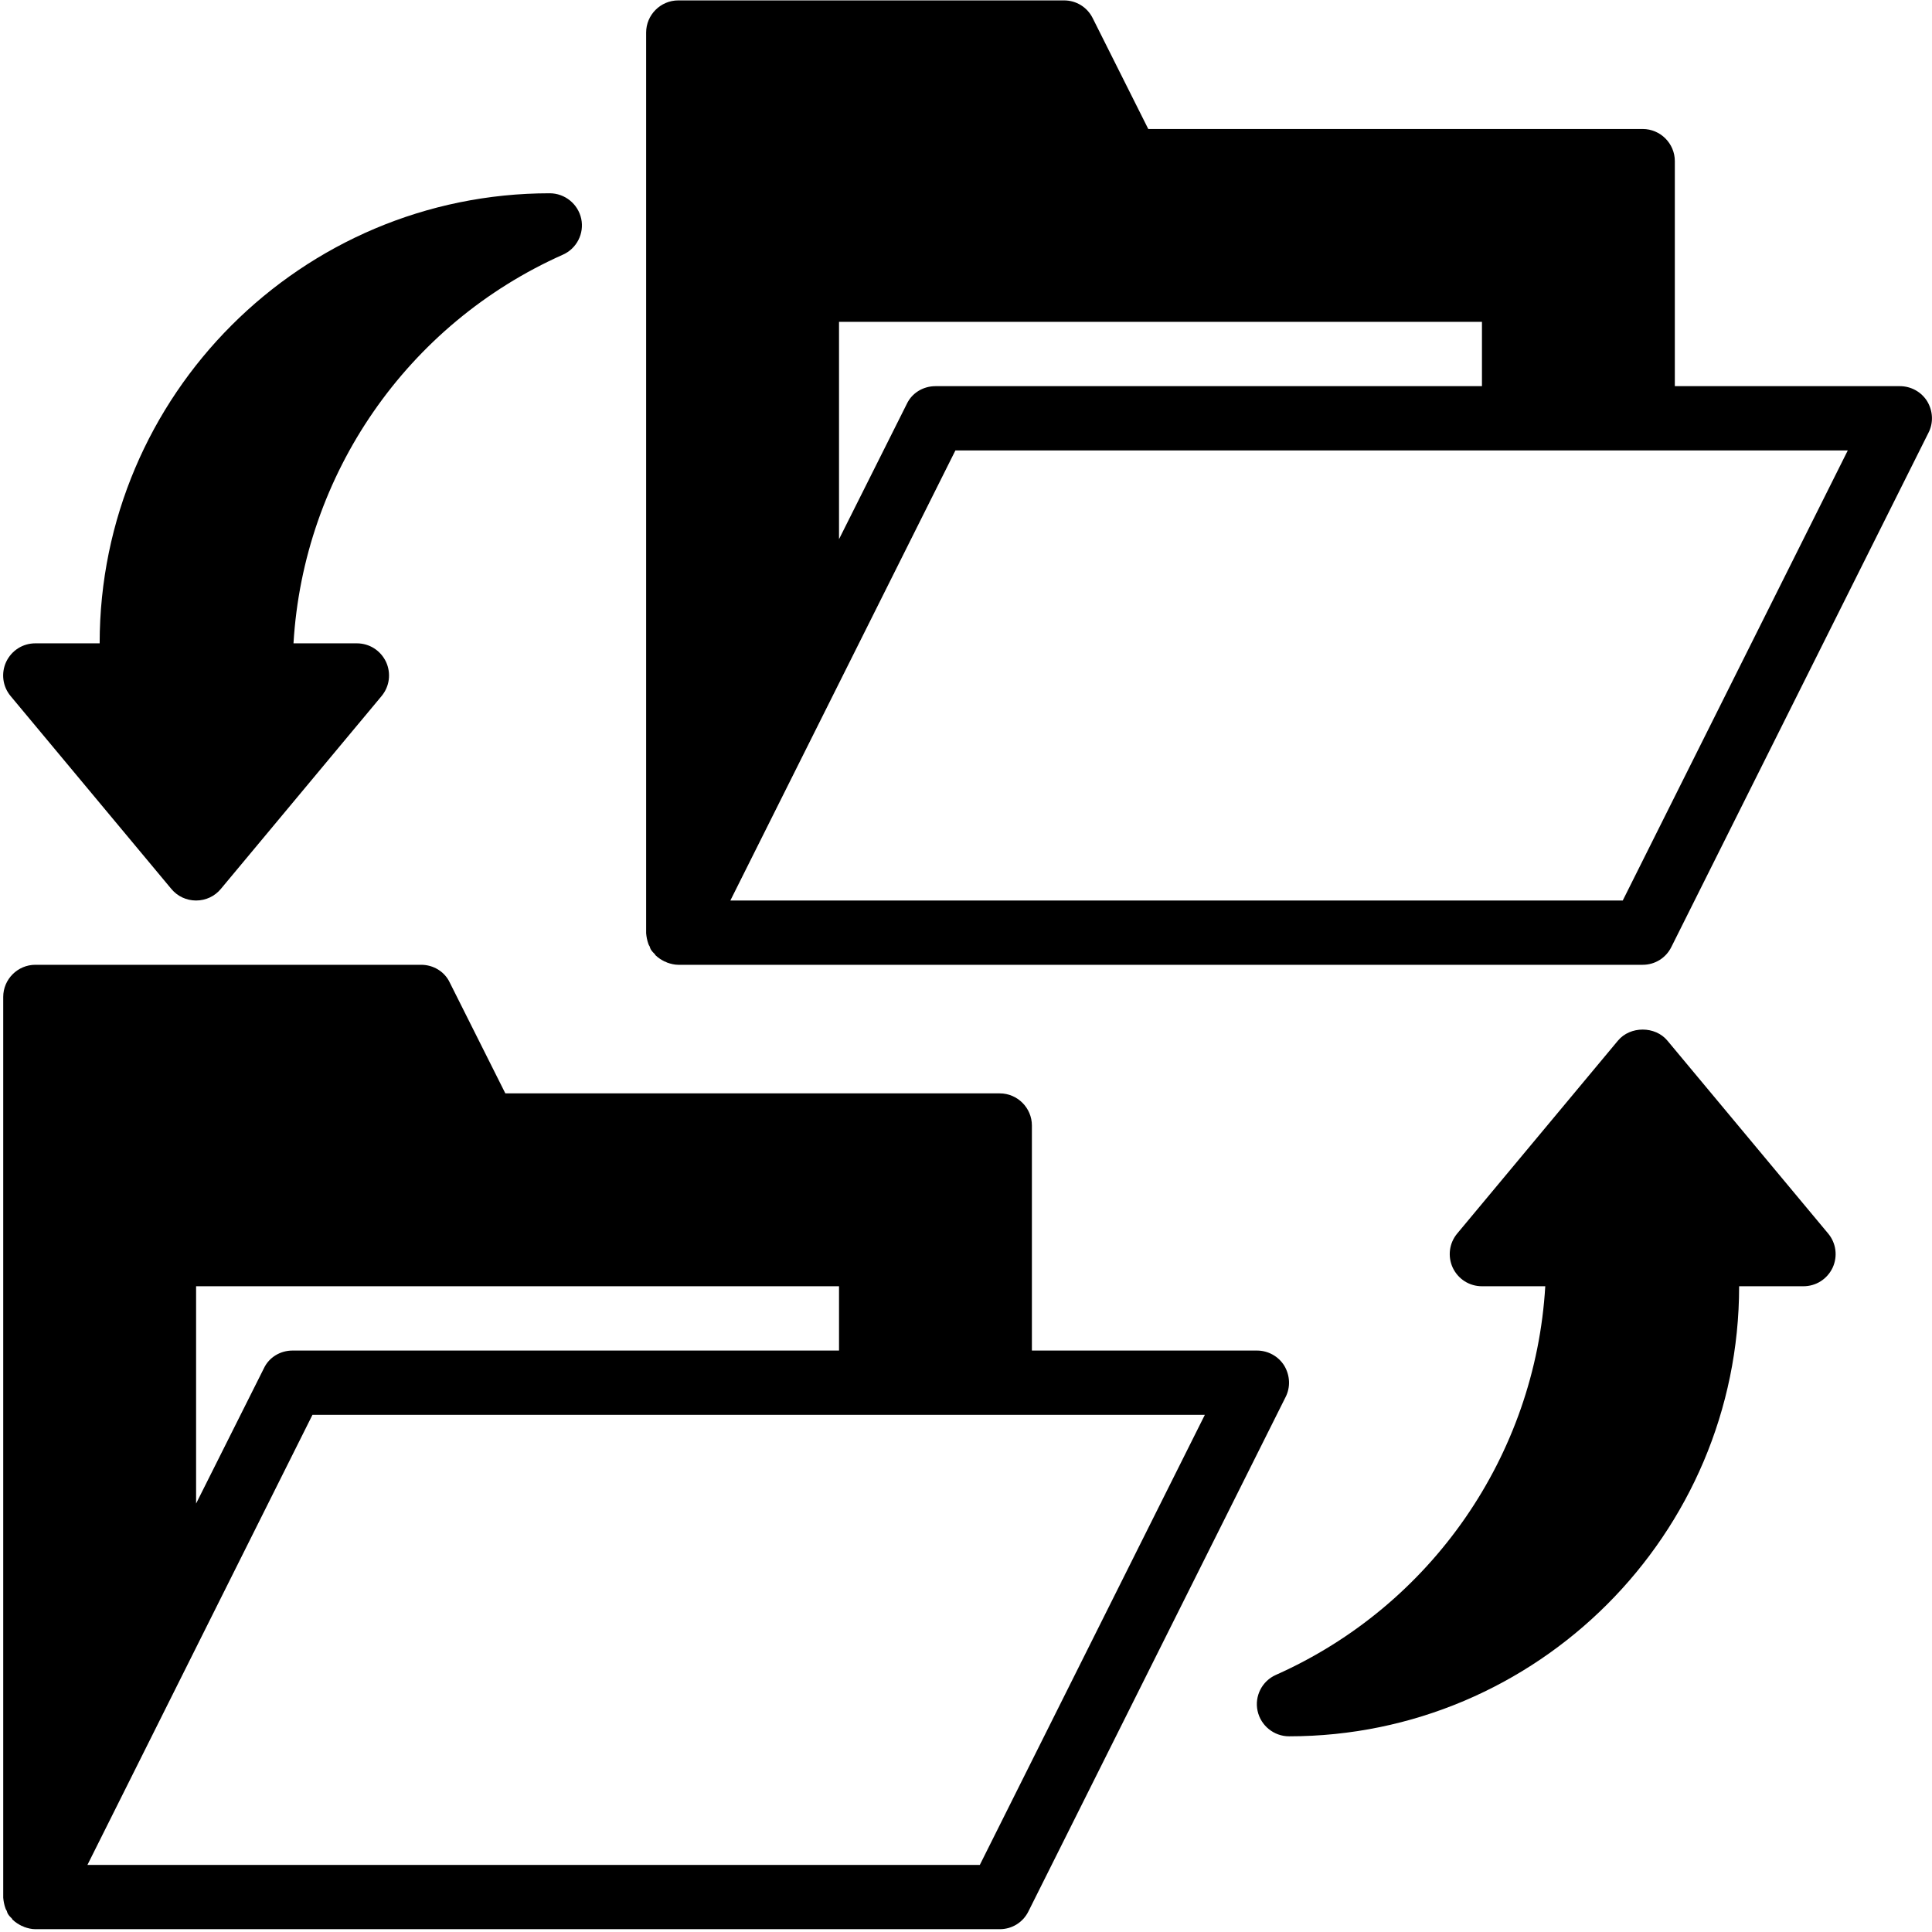
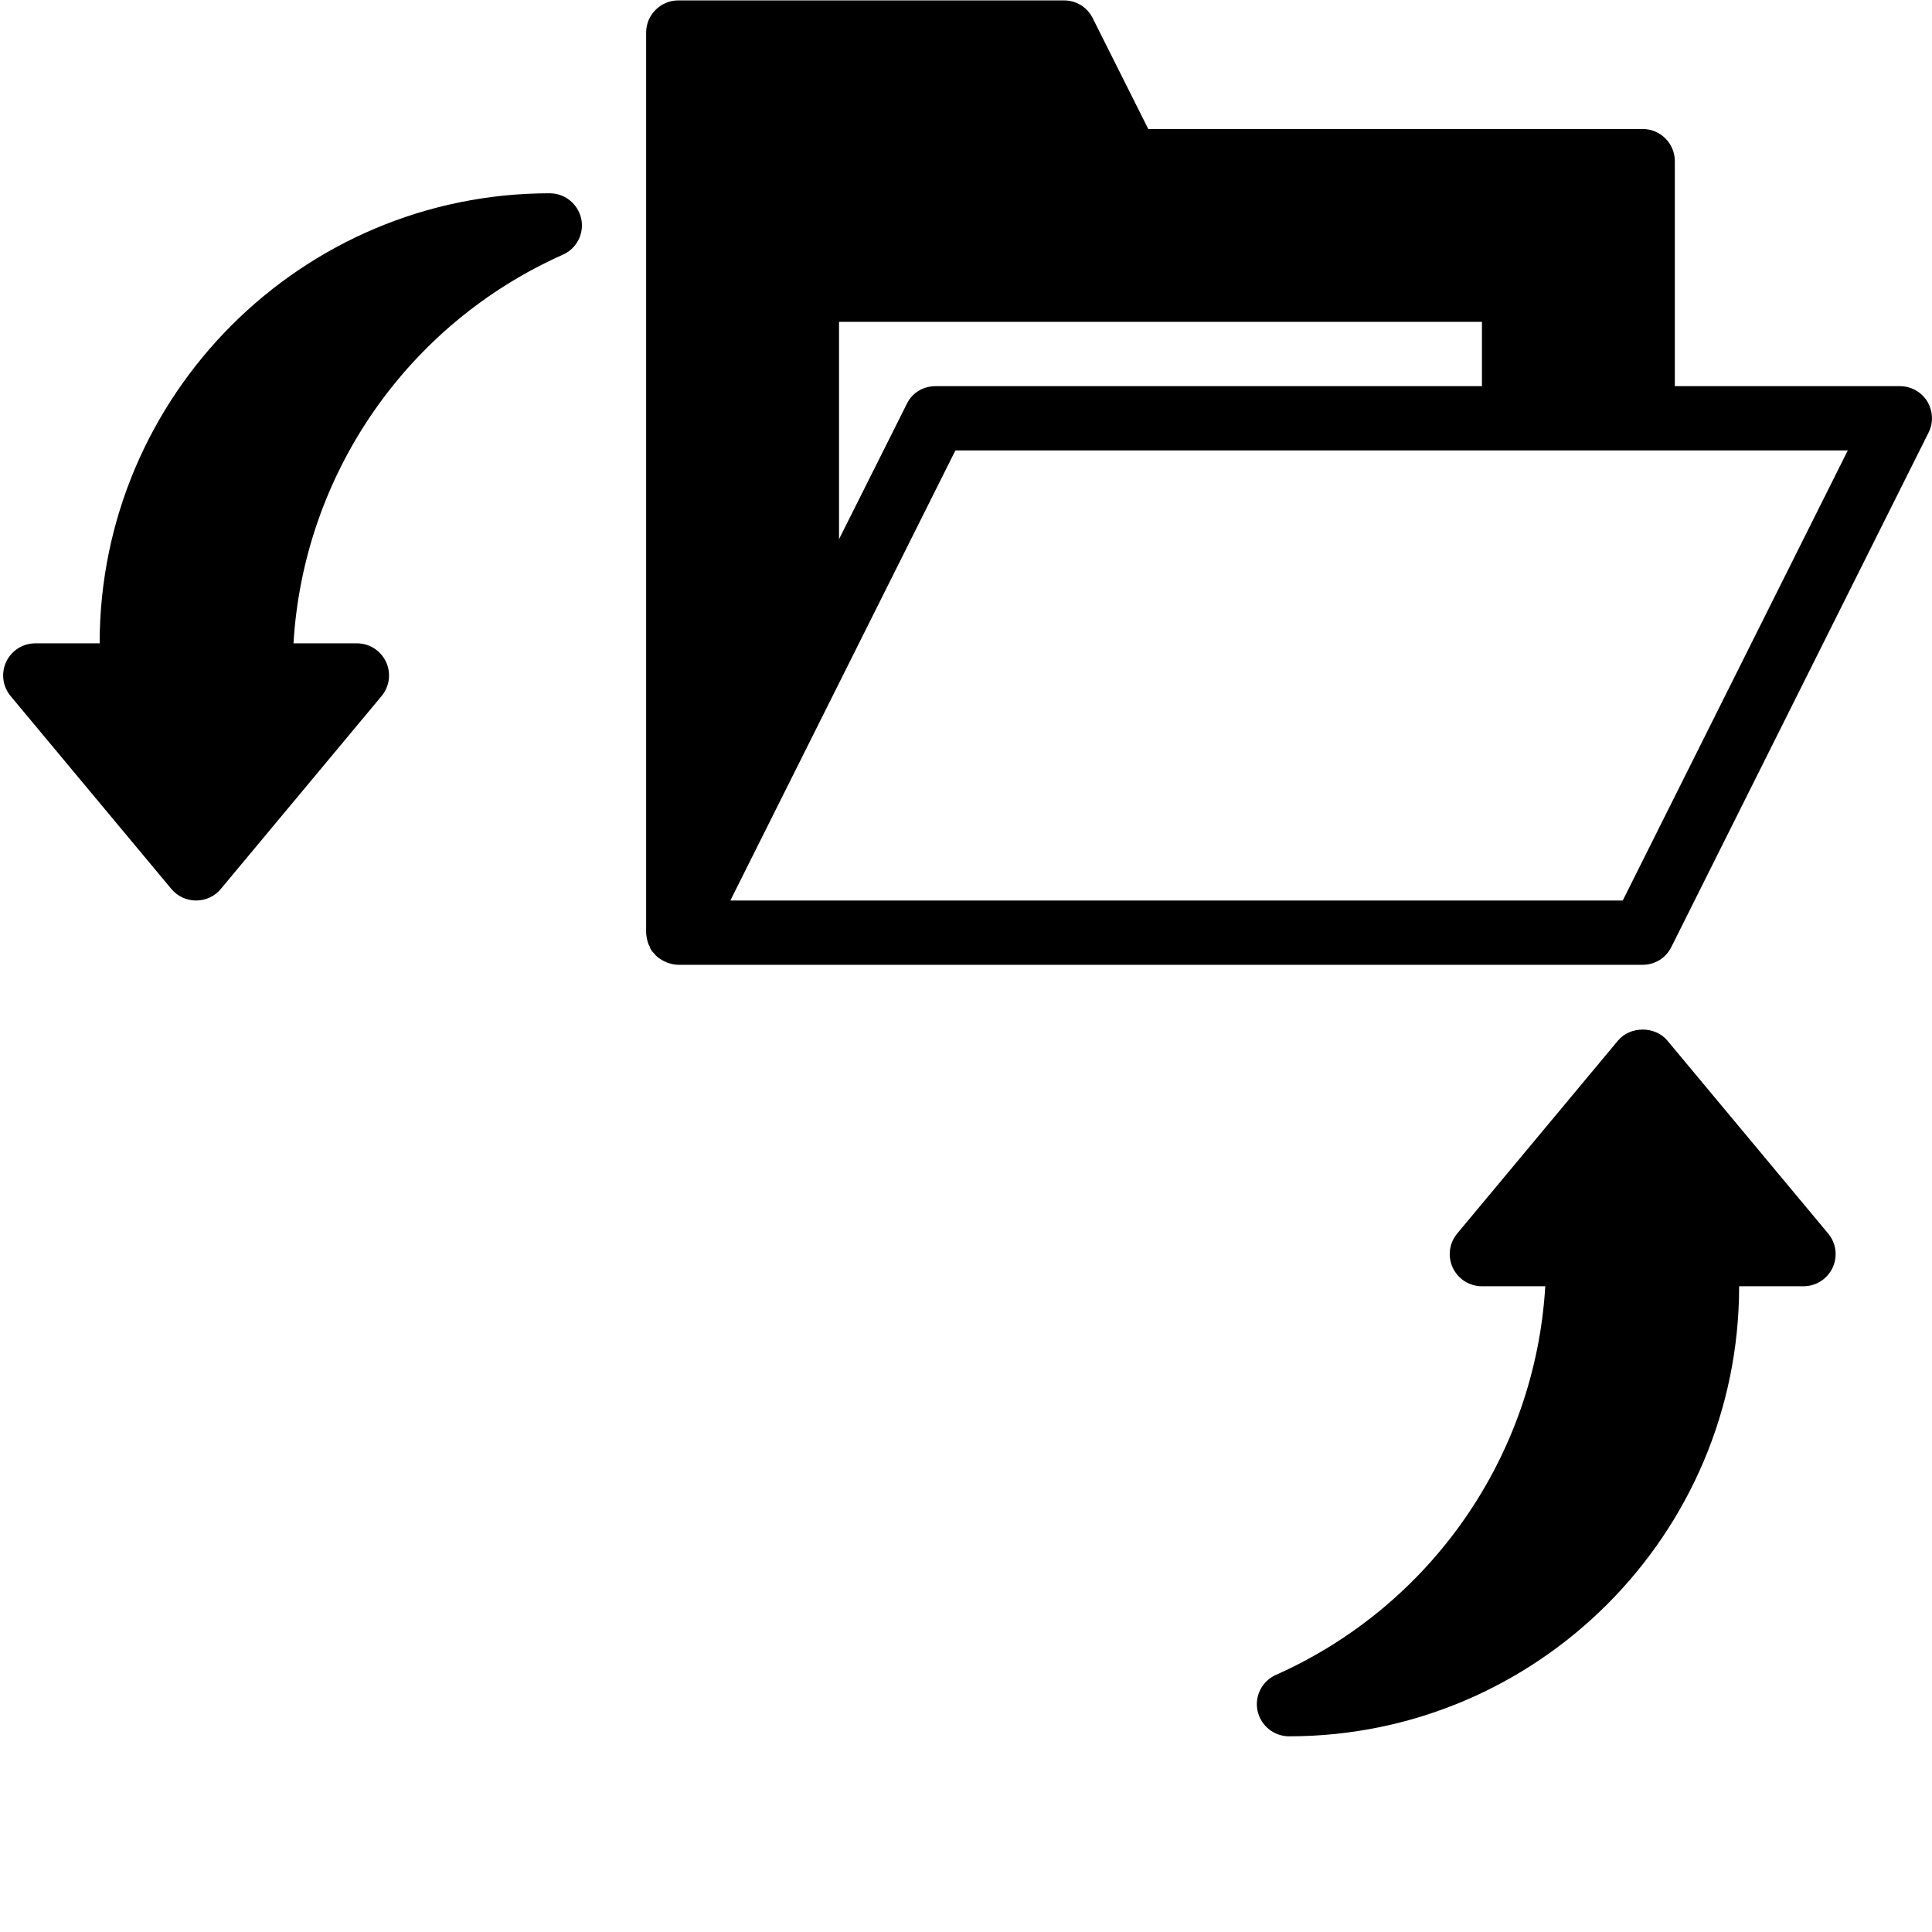
<svg xmlns="http://www.w3.org/2000/svg" width="800" zoomAndPan="magnify" viewBox="0 0 600 600" height="800" preserveAspectRatio="xMidYMid meet" version="1.0">
  <defs>
    <clipPath id="50e8d454d2">
-       <path d="M 1 299 L 401 299 L 401 599.25 L 1 599.25 Z M 1 299 " clip-rule="nonzero" />
-     </clipPath>
+       </clipPath>
  </defs>
  <rect x="-60" width="720" fill="#ffffff" y="-60" height="720" fill-opacity="1" />
  <rect x="-60" width="720" fill="#ffffff" y="-60" height="720" fill-opacity="1" />
  <g clip-path="url(#50e8d454d2)">
    <path fill="#000000" d="M 398.836 424.117 C 397.039 421.223 393.844 419.426 390.348 419.426 L 320.465 419.426 L 320.465 349.543 C 320.465 344.051 315.973 339.559 310.484 339.559 L 156.938 339.559 L 139.668 305.117 C 138.07 301.723 134.574 299.625 130.781 299.625 L 10.98 299.625 C 5.492 299.625 1 304.117 1 309.609 L 1 589.344 C 1.098 590.441 1.297 591.539 1.695 592.637 C 1.797 592.938 1.898 593.137 2.098 593.434 C 2.195 593.734 2.297 594.133 2.496 594.434 C 2.797 594.934 3.293 595.434 3.793 595.93 C 3.793 596.031 3.793 596.133 3.992 596.23 C 4.793 597.031 5.789 597.629 6.789 598.129 C 6.988 598.129 7.289 598.328 7.488 598.426 C 8.586 598.828 9.785 599.125 10.98 599.125 L 310.484 599.125 C 314.277 599.125 317.672 597.031 319.367 593.637 L 399.234 433.902 C 400.832 430.805 400.633 427.113 398.836 424.117 Z M 60.898 399.457 L 260.566 399.457 L 260.566 419.426 L 90.848 419.426 C 87.055 419.426 83.562 421.523 81.965 424.918 L 60.898 466.945 Z M 304.293 579.16 L 27.156 579.16 L 97.039 439.391 L 374.176 439.391 Z M 304.293 579.16 " fill-opacity="1" fill-rule="nonzero" />
  </g>
  <path fill="#000000" d="M 517.836 323.188 C 514.043 318.594 506.258 318.594 502.461 323.188 L 452.547 383.086 C 450.051 386.082 449.551 390.176 451.148 393.668 C 452.844 397.262 456.34 399.457 460.234 399.457 L 479.898 399.457 C 476.805 451.871 444.66 498.594 396.238 520.156 C 391.945 522.055 389.551 526.746 390.551 531.34 C 391.547 535.93 395.641 539.227 400.332 539.227 C 477.406 539.227 540.102 476.531 540.102 399.457 L 560.066 399.457 C 563.961 399.457 567.453 397.262 569.152 393.668 C 570.75 390.176 570.25 386.082 567.754 383.086 Z M 517.836 323.188 " fill-opacity="1" fill-rule="nonzero" />
  <path fill="#000000" d="M 53.211 276.062 C 55.109 278.359 57.902 279.66 60.898 279.66 C 63.895 279.66 66.688 278.359 68.586 276.062 L 118.504 216.164 C 121 213.168 121.496 209.074 119.898 205.582 C 118.203 201.988 114.707 199.793 110.816 199.793 L 91.148 199.793 C 94.242 147.379 126.391 100.656 174.809 79.094 C 179.102 77.195 181.496 72.504 180.5 67.91 C 179.5 63.32 175.406 60.023 170.715 60.023 C 93.645 60.023 30.949 122.719 30.949 199.793 L 10.98 199.793 C 7.09 199.793 3.594 201.988 1.898 205.582 C 0.301 209.074 0.797 213.168 3.293 216.164 Z M 53.211 276.062 " fill-opacity="1" fill-rule="nonzero" />
  <path fill="#000000" d="M 598.504 124.617 C 596.707 121.723 593.512 119.926 590.016 119.926 L 520.133 119.926 L 520.133 50.039 C 520.133 44.551 515.641 40.059 510.148 40.059 L 356.605 40.059 L 339.336 5.613 C 337.637 2.219 334.242 0.125 330.449 0.125 L 210.648 0.125 C 205.156 0.125 200.664 4.617 200.664 10.109 L 200.664 289.84 C 200.766 290.941 200.965 292.039 201.363 293.137 C 201.465 293.434 201.562 293.637 201.766 293.934 C 201.863 294.234 201.965 294.633 202.164 294.934 C 202.461 295.434 202.961 295.93 203.461 296.43 C 203.461 296.531 203.461 296.629 203.66 296.73 C 204.461 297.527 205.457 298.129 206.457 298.625 C 206.656 298.625 206.957 298.828 207.156 298.926 C 208.254 299.324 209.449 299.625 210.648 299.625 L 510.148 299.625 C 513.945 299.625 517.336 297.527 519.035 294.133 L 598.902 134.402 C 600.5 131.305 600.301 127.613 598.504 124.617 Z M 260.566 99.957 L 460.234 99.957 L 460.234 119.926 L 290.516 119.926 C 286.723 119.926 283.227 122.02 281.629 125.414 L 260.566 167.445 Z M 503.961 279.66 L 226.82 279.66 L 296.707 139.891 L 573.844 139.891 Z M 503.961 279.66 " fill-opacity="1" fill-rule="nonzero" />
</svg>